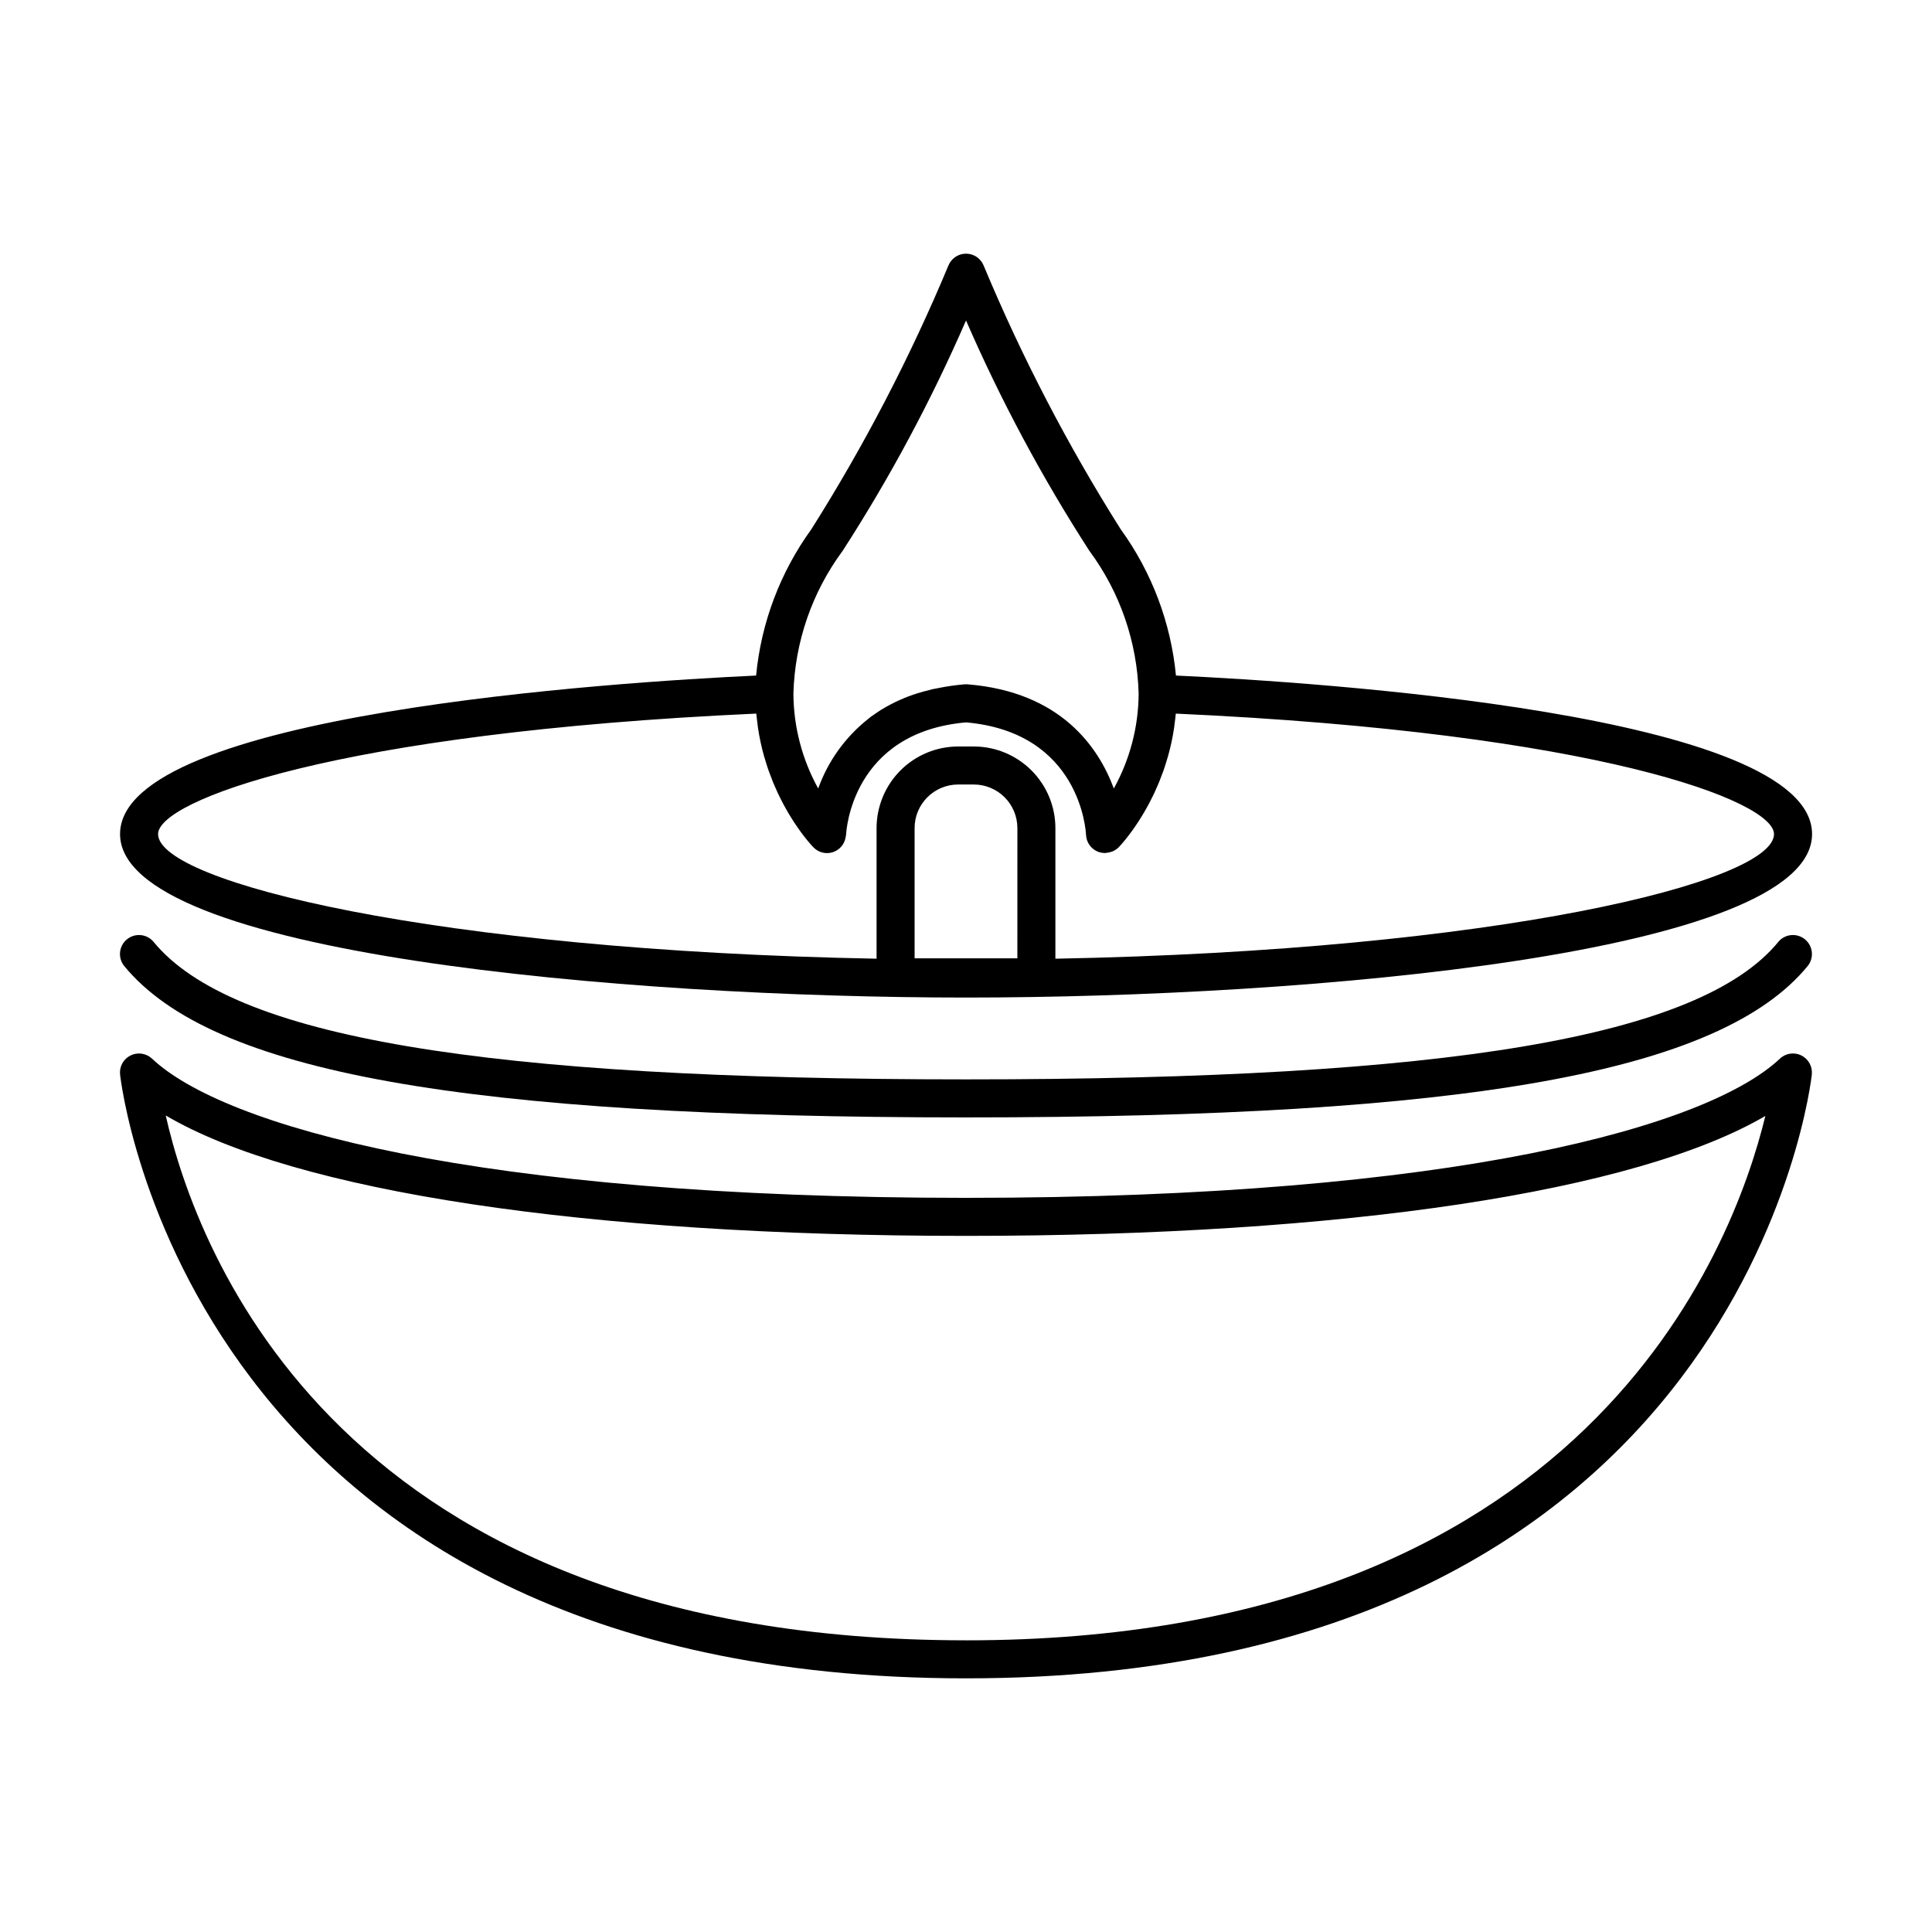
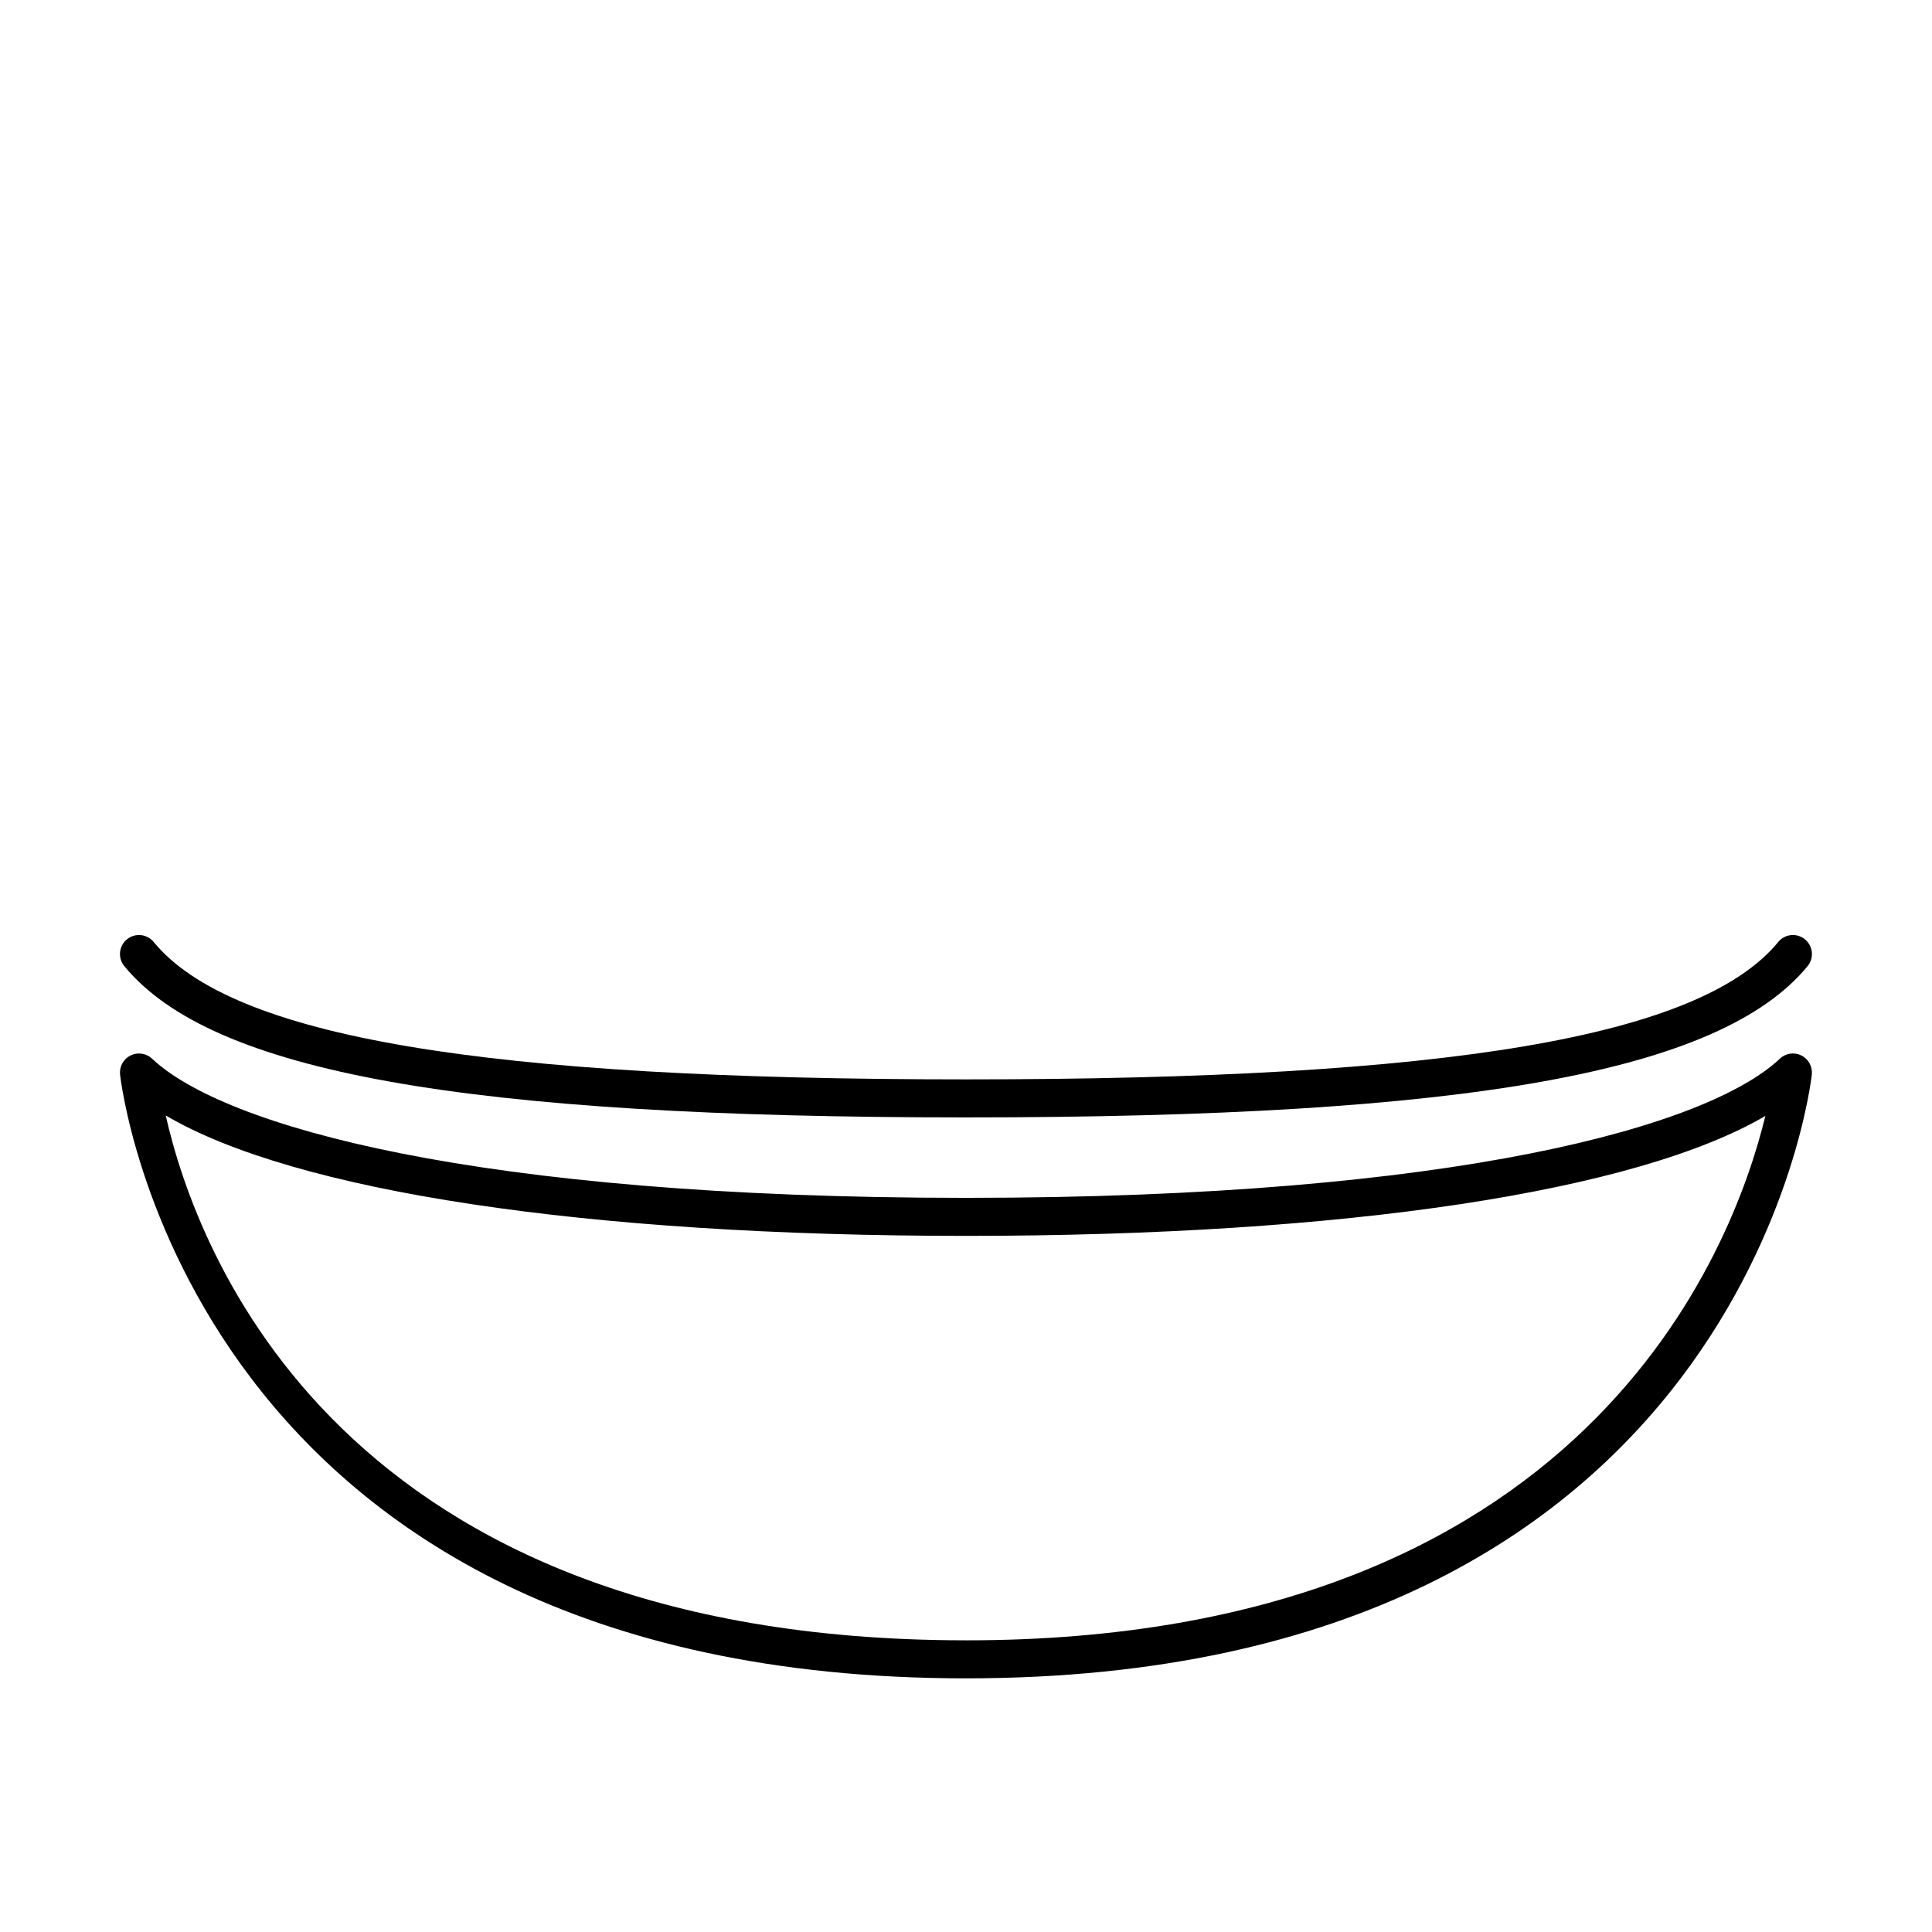
<svg xmlns="http://www.w3.org/2000/svg" fill="#000000" width="800px" height="800px" version="1.1" viewBox="144 144 512 512">
  <g>
-     <path d="m455.64 323.03c-1.34-14-6.398-27.391-14.648-38.777-14.047-22.246-26.199-45.633-36.332-69.914-0.777-1.887-2.613-3.113-4.652-3.113-2.039 0-3.879 1.227-4.656 3.113-10.129 24.281-22.285 47.668-36.332 69.914-8.25 11.387-13.309 24.777-14.645 38.777-37.016 1.727-168.56 10.117-168.56 42.008 0 31.789 134.07 43.324 224.2 43.324s224.2-11.539 224.2-43.324c0-31.883-131.55-40.281-168.56-42.008zm-88.309-33.082c12.535-19.418 23.461-39.824 32.676-61.016 9.215 21.191 20.141 41.598 32.668 61.016 8.145 10.988 12.711 24.219 13.078 37.891v0.012-0.004c-0.055 8.789-2.316 17.422-6.578 25.109-4.031-10.887-14.031-25.609-38.766-27.602-0.133-0.012-0.27-0.016-0.402-0.016-0.133 0-0.27 0.004-0.402 0.016-2.367 0.195-4.715 0.535-7.039 1.012-0.516 0.105-1.062 0.184-1.566 0.301-0.273 0.062-0.516 0.148-0.781 0.215-1.035 0.258-2.062 0.523-3.031 0.828v-0.004c-3.34 1.047-6.535 2.492-9.523 4.309l-0.133 0.074c-0.676 0.418-1.301 0.863-1.934 1.305-0.238 0.168-0.5 0.324-0.734 0.496-0.281 0.207-0.531 0.43-0.805 0.641h0.004c-6.043 4.789-10.625 11.168-13.23 18.426-4.258-7.691-6.519-16.328-6.57-25.117 0.367-13.672 4.93-26.902 13.07-37.891zm46.281 108.02h-27.234v-34.523c0.004-6.371 5.168-11.535 11.543-11.543h4.148c6.371 0.008 11.539 5.168 11.547 11.543zm10.078 0.098v-34.621c-0.008-5.731-2.289-11.227-6.34-15.281-4.055-4.051-9.551-6.332-15.281-6.336h-4.148c-5.734 0.004-11.227 2.285-15.281 6.336-4.051 4.055-6.332 9.551-6.34 15.281v34.621c-117-2.191-190.41-20.312-190.41-33.027 0-8.727 46.582-26.844 158.53-31.93 0.074 0.863 0.195 1.688 0.301 2.523 0.051 0.402 0.086 0.82 0.145 1.219 0.195 1.301 0.422 2.562 0.688 3.793l0.023 0.117c0.277 1.289 0.594 2.539 0.934 3.746 0.07 0.242 0.148 0.469 0.219 0.707 0.277 0.938 0.562 1.863 0.871 2.754 0.125 0.359 0.262 0.699 0.391 1.051 0.27 0.734 0.539 1.469 0.824 2.168 0.156 0.383 0.316 0.738 0.477 1.109 0.273 0.637 0.547 1.266 0.828 1.867 0.172 0.363 0.344 0.707 0.516 1.059 0.281 0.57 0.559 1.129 0.844 1.664 0.176 0.332 0.348 0.645 0.523 0.965 0.285 0.516 0.566 1.02 0.852 1.5 0.172 0.293 0.34 0.574 0.512 0.852 0.281 0.465 0.559 0.91 0.836 1.336 0.164 0.254 0.324 0.5 0.484 0.742 0.277 0.414 0.543 0.805 0.805 1.18 0.145 0.207 0.285 0.41 0.426 0.602 0.273 0.379 0.527 0.723 0.781 1.055 0.113 0.148 0.227 0.301 0.332 0.438 0.258 0.332 0.492 0.629 0.719 0.906l0.242 0.301c0.238 0.289 0.441 0.527 0.633 0.746l0.137 0.16c0.199 0.227 0.363 0.406 0.492 0.547l0.051 0.055c0.137 0.145 0.23 0.246 0.266 0.281l0.012 0.012c1.316 1.363 3.297 1.863 5.106 1.285 1.809-0.578 3.133-2.129 3.414-4.008 0.051-0.195 0.09-0.395 0.113-0.594 0.051-1.113 1.574-27.148 31.797-29.809 30.223 2.66 31.742 28.699 31.793 29.785h0.004c0.074 2.012 1.34 3.789 3.215 4.516 0.531 0.195 1.09 0.301 1.656 0.309 0.055 0 0.105 0.031 0.16 0.031 0.109 0 0.211-0.055 0.316-0.062h0.004c0.445-0.031 0.887-0.117 1.312-0.266 0.164-0.051 0.324-0.109 0.48-0.176 0.555-0.246 1.059-0.586 1.488-1.012 0.039-0.039 0.133-0.137 0.266-0.281l0.055-0.062c0.129-0.141 0.285-0.312 0.48-0.535l0.172-0.199c0.18-0.211 0.371-0.434 0.594-0.703 0.086-0.105 0.184-0.227 0.277-0.344 0.219-0.27 0.441-0.547 0.684-0.863 0.121-0.156 0.246-0.324 0.371-0.492 0.238-0.316 0.48-0.641 0.738-0.996 0.152-0.211 0.305-0.43 0.461-0.652 0.254-0.359 0.508-0.73 0.77-1.129 0.172-0.258 0.344-0.52 0.52-0.793 0.262-0.41 0.527-0.832 0.797-1.273 0.184-0.301 0.367-0.602 0.551-0.918 0.27-0.457 0.539-0.938 0.809-1.426 0.188-0.34 0.375-0.676 0.562-1.031 0.273-0.512 0.539-1.051 0.809-1.594 0.184-0.371 0.367-0.734 0.547-1.121 0.273-0.582 0.539-1.195 0.805-1.809 0.168-0.387 0.336-0.758 0.496-1.156 0.277-0.68 0.543-1.395 0.805-2.113 0.137-0.371 0.277-0.723 0.41-1.102 0.305-0.879 0.59-1.801 0.863-2.731 0.074-0.246 0.156-0.473 0.223-0.723 0.344-1.211 0.656-2.461 0.938-3.754l0.004-0.02c0.273-1.262 0.508-2.562 0.707-3.898 0.055-0.367 0.086-0.754 0.137-1.125 0.113-0.863 0.234-1.715 0.312-2.606 111.95 5.086 158.53 23.203 158.53 31.93 0.004 12.715-73.418 30.832-190.43 33.023z" />
    <path d="m615.26 393.63c-20.707 25.184-87.098 36.418-215.27 36.418-128.16 0-194.55-11.23-215.27-36.418-1.766-2.148-4.938-2.457-7.09-0.691-2.148 1.766-2.457 4.941-0.691 7.09 23.105 28.109 89.816 40.098 223.05 40.098s199.95-11.988 223.05-40.098h-0.004c1.766-2.148 1.453-5.324-0.695-7.09-2.148-1.766-5.324-1.457-7.09 0.691z" />
    <path d="m621.37 423.7c-1.887-0.934-4.152-0.594-5.68 0.855-18.906 17.832-85.504 36.887-215.7 36.887-130.19 0-196.79-19.055-215.7-36.887-1.531-1.438-3.789-1.781-5.676-0.855-1.887 0.922-3 2.918-2.797 5.008 0.152 1.598 17.941 160.07 224.17 160.07 206.23 0 224.02-158.47 224.17-160.07h-0.004c0.203-2.086-0.91-4.086-2.793-5.008zm-221.38 155c-166.23 0-203.98-103.26-212.07-139.09 34.188 20.137 111.27 31.91 212.07 31.91 100.59 0 177.55-11.723 211.85-31.785-8.684 35.746-47.973 138.97-211.85 138.97z" />
  </g>
</svg>